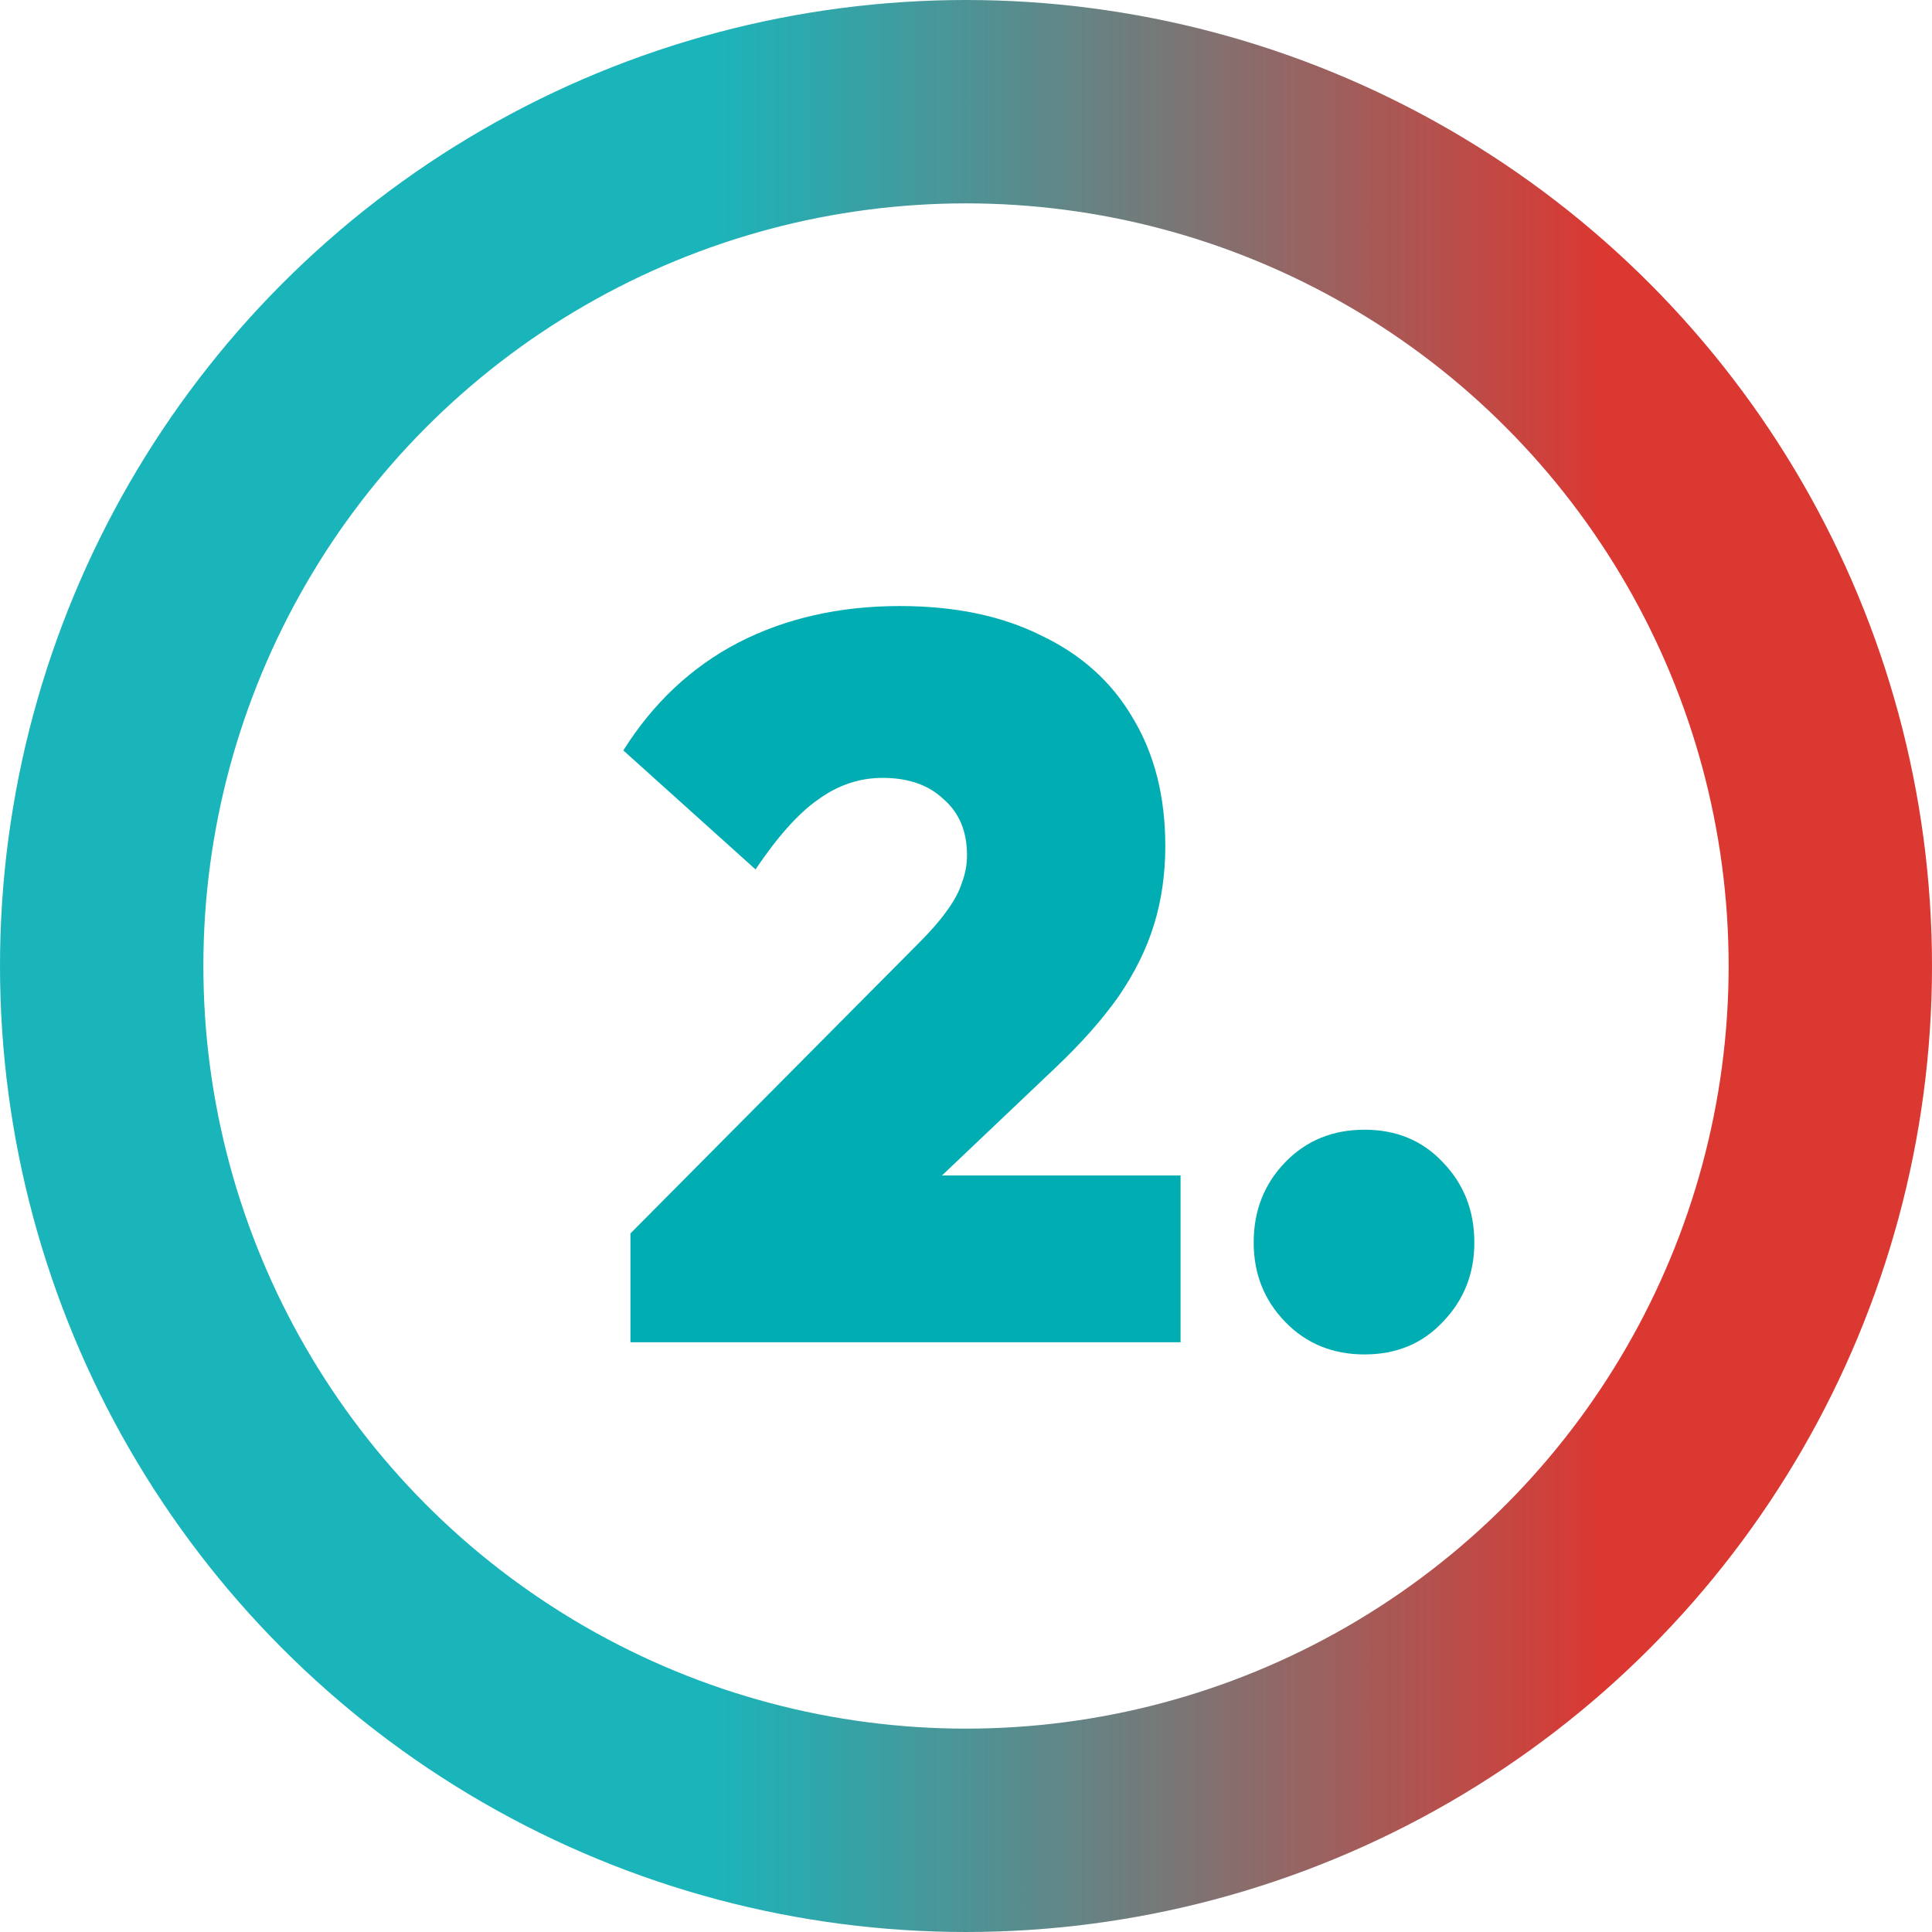
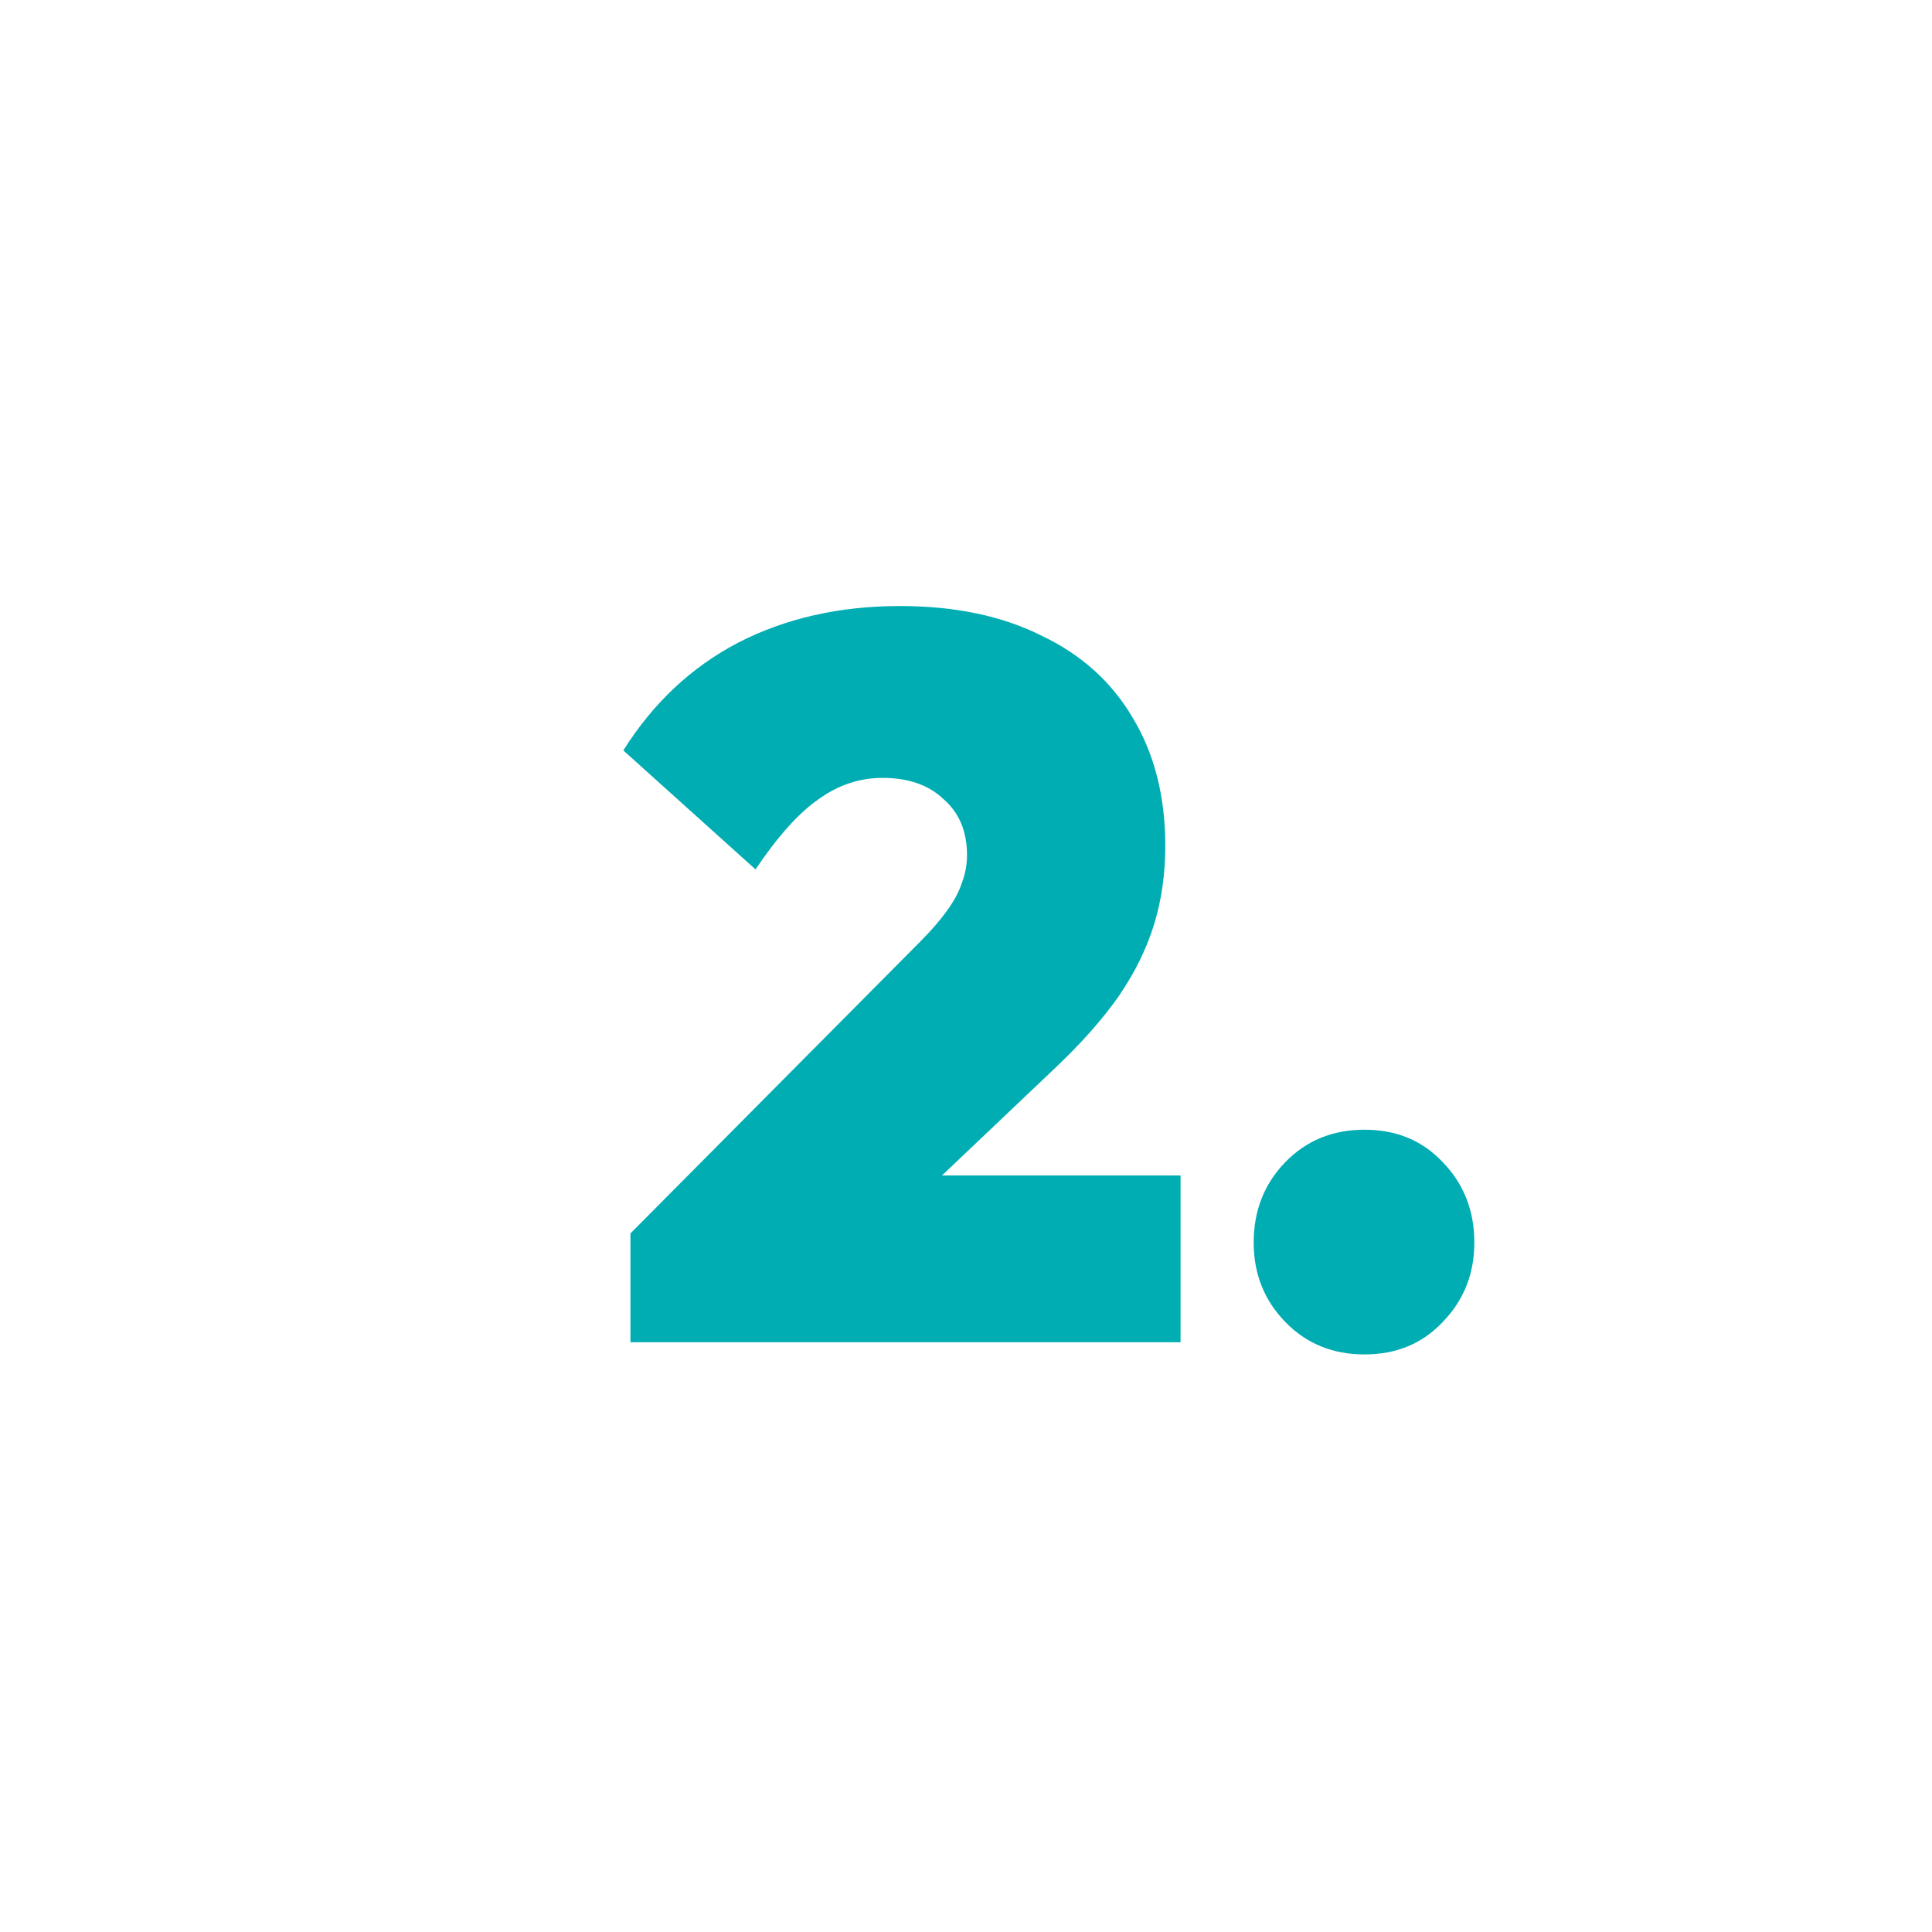
<svg xmlns="http://www.w3.org/2000/svg" width="95" height="95" viewBox="0 0 95 95" fill="none">
  <path d="M31 60.65L45.2 46.35C45.767 45.783 46.217 45.267 46.55 44.8C46.917 44.3 47.167 43.833 47.3 43.4C47.467 42.967 47.55 42.517 47.55 42.05C47.55 40.883 47.167 39.967 46.4 39.3C45.667 38.6 44.667 38.25 43.4 38.25C42.267 38.25 41.217 38.6 40.25 39.3C39.283 39.967 38.25 41.117 37.15 42.75L30.65 36.9C32.117 34.567 34 32.8 36.3 31.6C38.633 30.4 41.283 29.8 44.25 29.8C46.95 29.8 49.267 30.283 51.2 31.25C53.167 32.183 54.667 33.533 55.7 35.3C56.767 37.067 57.3 39.167 57.3 41.6C57.3 42.967 57.117 44.25 56.75 45.45C56.383 46.65 55.8 47.833 55 49C54.2 50.133 53.167 51.3 51.9 52.5L42.95 61L31 60.65ZM31 66V60.65L39.3 57.8H58.05V66H31ZM67.096 66.6C65.529 66.6 64.229 66.067 63.196 65C62.162 63.933 61.646 62.633 61.646 61.1C61.646 59.533 62.162 58.217 63.196 57.15C64.229 56.083 65.529 55.55 67.096 55.55C68.662 55.55 69.946 56.083 70.946 57.15C71.979 58.217 72.496 59.533 72.496 61.1C72.496 62.633 71.979 63.933 70.946 65C69.946 66.067 68.662 66.6 67.096 66.6Z" fill="#00ADB3" />
-   <circle cx="47.5" cy="47.5" r="42.5" stroke="url(#paint0_linear_20_540)" stroke-width="10" />
  <defs>
    <linearGradient id="paint0_linear_20_540" x1="27.959" y1="-24.275" x2="83.924" y2="-24.275" gradientUnits="userSpaceOnUse">
      <stop offset="0.12" stop-color="#00ADB3" stop-opacity="0.9" />
      <stop offset="0.905" stop-color="#DB3832" />
    </linearGradient>
  </defs>
</svg>